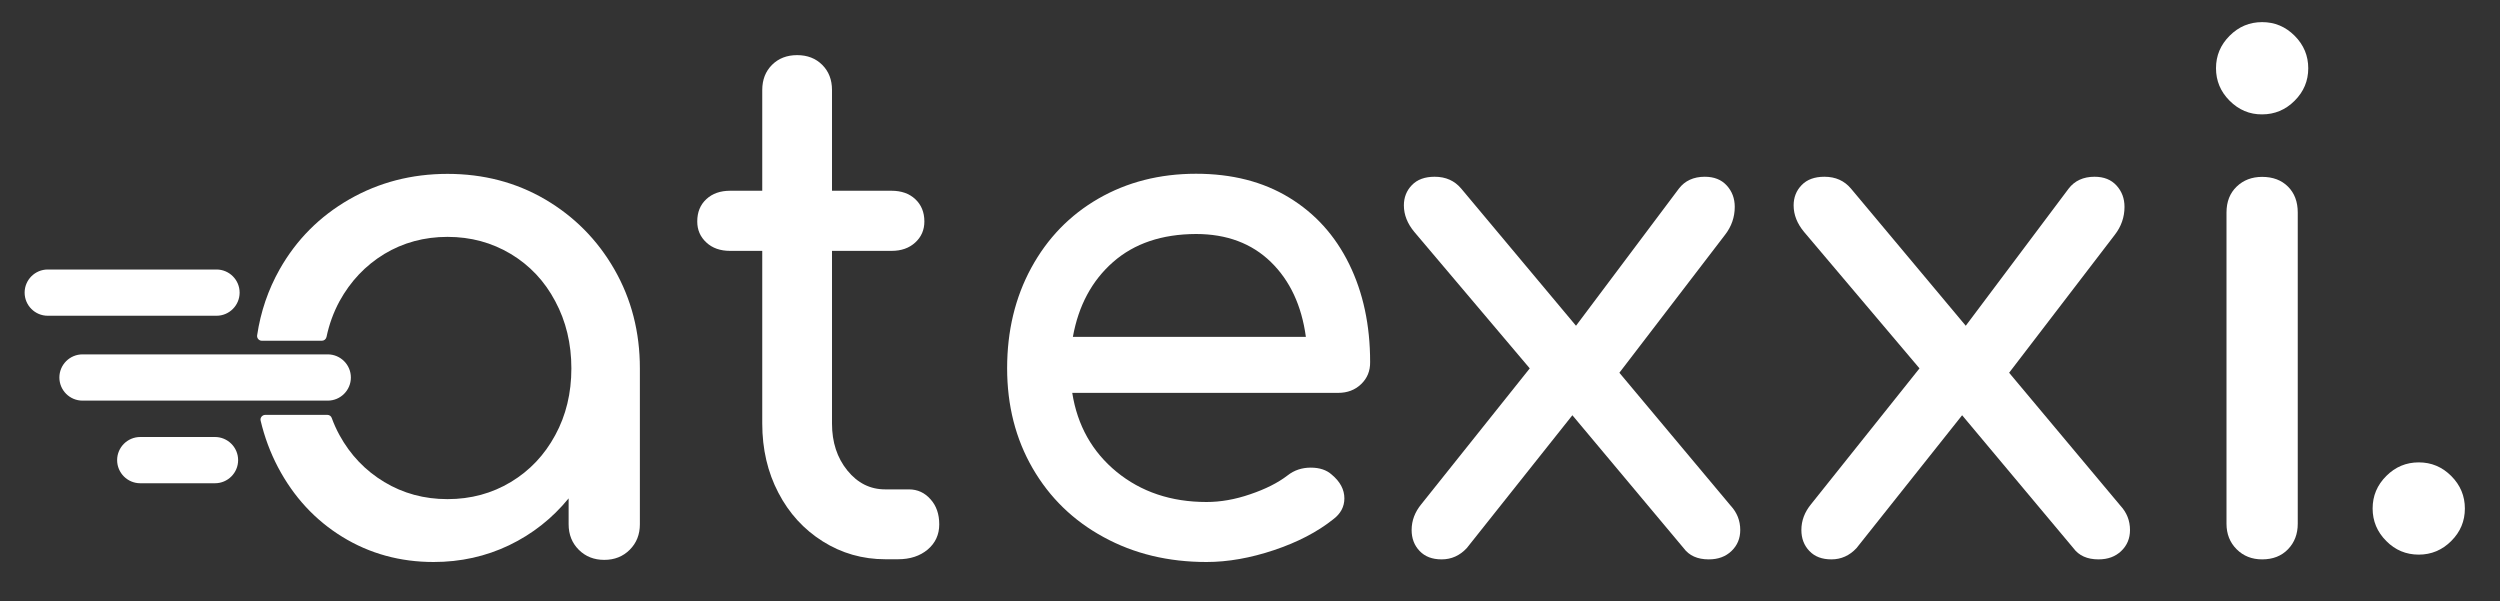
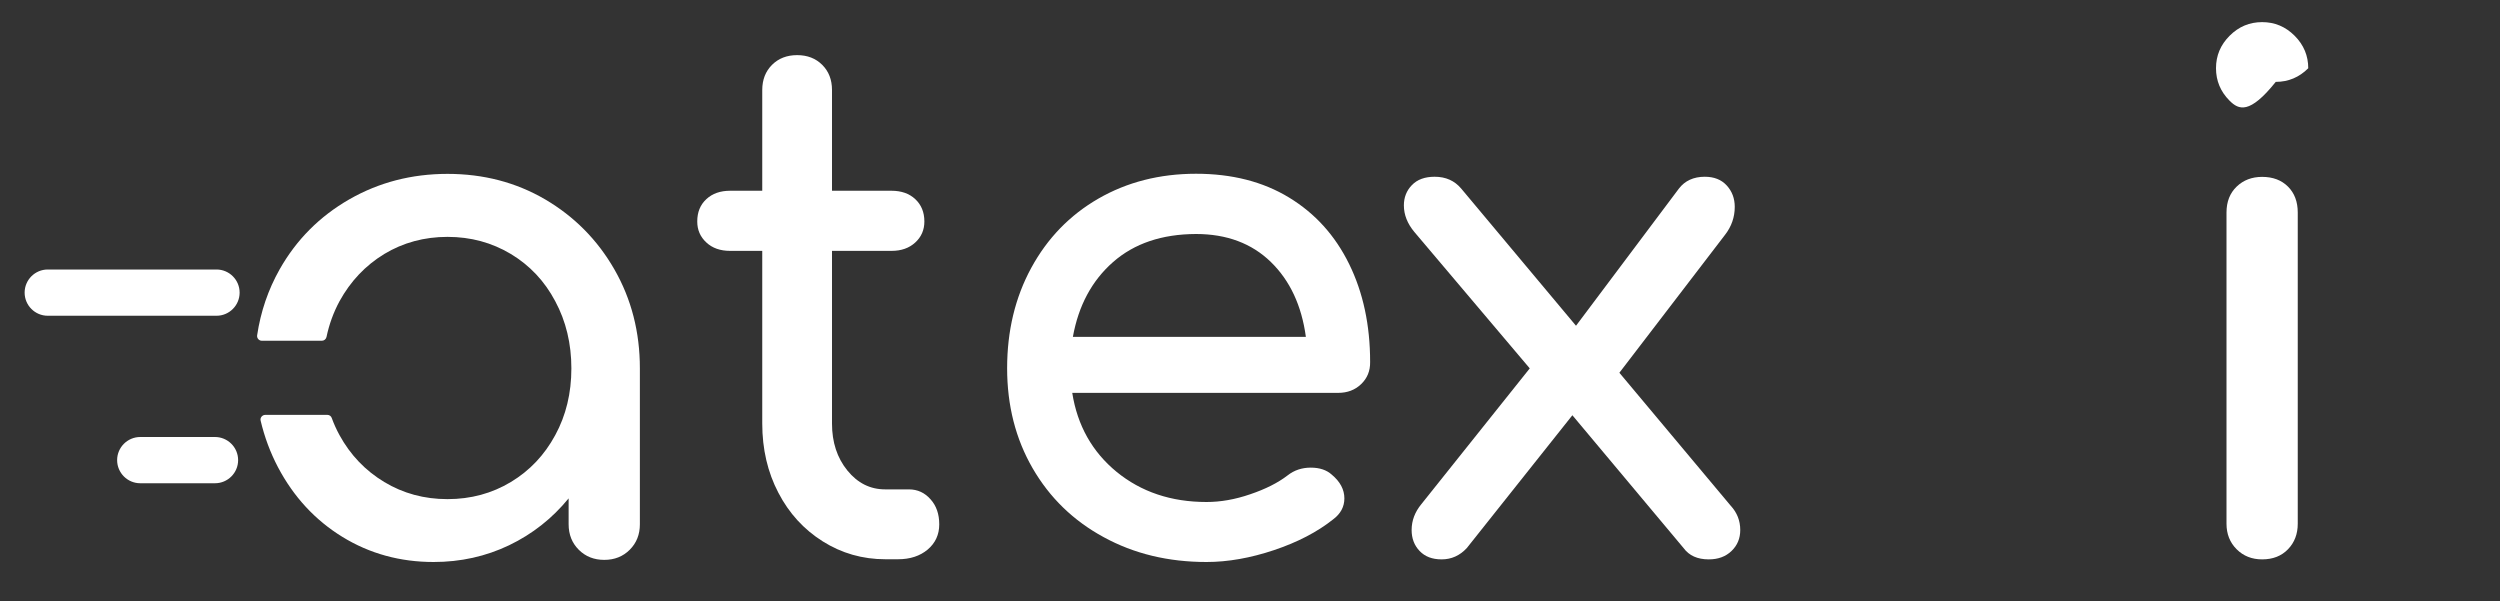
<svg xmlns="http://www.w3.org/2000/svg" version="1.1" id="Ebene_1" x="0px" y="0px" viewBox="0 0 2000 481.1" style="enable-background:new 0 0 2000 481.1;" xml:space="preserve">
  <rect x="0" y="0" width="2000" height="481.1" fill="#333333" stroke="none" />
  <style type="text/css"> .st0{fill:#94C120;} .st1{fill:#5D6162;} .st2{fill:#EFEEEE;} .st3{fill:#008E39;} .st4{opacity:0.6;} .st5{fill:#979696;} .st6{opacity:0.5;} .st7{fill:#C6C6C6;} .st8{opacity:0.5;fill:#C6C6C6;} .st9{fill:#FFFFFF;} .st10{opacity:0.75;} .st11{fill:#C7C6C6;} .st12{opacity:0.75;fill:#C7C6C6;} </style>
  <g>
    <g>
      <path class="st9" d="M19.7,234.1L19.7,234.1c0-10.2,8.3-18.5,18.5-18.5h135c10.2,0,18.5,8.3,18.5,18.5v0 c0,10.2-8.3,18.5-18.5,18.5h-135C28,252.6,19.7,244.3,19.7,234.1z" />
    </g>
    <g>
      <path class="st9" d="M93.7,368.1L93.7,368.1c0-10.2,8.3-18.5,18.5-18.5H172c10.2,0,18.5,8.3,18.5,18.5v0 c0,10.2-8.3,18.5-18.5,18.5h-59.8C102,386.6,93.7,378.3,93.7,368.1z" />
    </g>
    <g>
-       <path class="st9" d="M47.5,302L47.5,302c0-10.2,8.3-18.5,18.5-18.5h196.2c10.2,0,18.5,8.3,18.5,18.5v0c0,10.2-8.3,18.5-18.5,18.5 H66C55.8,320.5,47.5,312.2,47.5,302z" />
-     </g>
+       </g>
    <path class="st9" d="M491.5,215.5c-13.6-23.7-32.1-42.3-55.4-56c-23.3-13.6-49.3-20.4-78.1-20.4c-28.7,0-54.9,6.8-78.6,20.4 c-23.7,13.6-42.3,32.3-55.7,56c-9.2,16.3-15.2,33.9-18,52.8c-0.3,2.3,1.5,4.3,3.8,4.3l48,0c1.8,0,3.3-1.3,3.7-3 c2.1-10.1,5.6-19.7,10.4-28.6c8.8-16,20.7-28.6,35.8-37.8c15.1-9.1,32-13.7,50.6-13.7c18.7,0,35.5,4.6,50.7,13.7 c15.1,9.1,27,21.7,35.5,37.8c8.6,16,12.9,34,12.9,53.7c0,19.8-4.3,37.6-12.9,53.4c-8.6,15.9-20.4,28.4-35.5,37.5 c-15.1,9.1-32,13.7-50.7,13.7c-18.7,0-35.5-4.6-50.6-13.7c-15.1-9.1-27.1-21.6-35.8-37.5c-2.4-4.4-4.5-9-6.2-13.7 c-0.5-1.5-1.9-2.5-3.5-2.5h-49.7c-2.4,0-4.3,2.3-3.7,4.6c3.1,13.1,7.7,25.5,13.9,37.3c12.5,23.7,29.7,42.3,51.5,55.7 c21.8,13.4,46.2,20.1,73,20.1c21.6,0,41.8-4.5,60.4-13.4c18.7-9,34.5-21.5,47.6-37.5v20.7c0,8.2,2.7,15,8.1,20.4 c5.4,5.4,12.2,8.1,20.4,8.1c8.2,0,15-2.7,20.4-8.1c5.4-5.4,8.1-12.2,8.1-20.4V294.7C511.9,265.6,505.1,239.2,491.5,215.5z" />
  </g>
  <path class="st9" d="M744.4,399.4c4.7,5.2,7,11.9,7,20.1c0,8.2-3.1,14.9-9.2,20.1c-6.2,5.2-14.1,7.8-23.8,7.8h-10.1 c-18.3,0-35-4.8-50.1-14.3c-15.1-9.5-27-22.5-35.5-38.9c-8.6-16.4-12.9-34.9-12.9-55.4V200.7h-25.7c-7.8,0-14.2-2.2-19-6.7 c-4.9-4.5-7.3-10.1-7.3-16.8c0-7.5,2.4-13.4,7.3-17.9c4.8-4.5,11.2-6.7,19-6.7h25.7V72c0-8.2,2.6-14.9,7.8-20.1 c5.2-5.2,11.9-7.8,20.1-7.8c8.2,0,14.9,2.6,20.1,7.8c5.2,5.2,7.8,11.9,7.8,20.1v80.6h47.6c7.8,0,14.2,2.2,19,6.7 c4.8,4.5,7.3,10.4,7.3,17.9c0,6.7-2.4,12.3-7.3,16.8c-4.9,4.5-11.2,6.7-19,6.7h-47.6v138.2c0,14.9,4.1,27.4,12.3,37.5 c8.2,10.1,18.3,15.1,30.2,15.1h19C734.1,391.5,739.8,394.2,744.4,399.4z" />
  <path class="st9" d="M1088.9,307.3c-4.9,4.7-11,7-18.5,7H857.8c4.1,26.1,16,47.2,35.5,63.2c19.6,16,43.6,24.1,71.9,24.1 c11.2,0,22.8-2,35-6.2c12.1-4.1,22.1-9.1,29.9-15.1c5.2-4.1,11.4-6.2,18.5-6.2c7.1,0,12.7,1.9,16.8,5.6c6.7,5.6,10.1,11.9,10.1,19 c0,6.7-3,12.3-9,16.8c-12.7,10.1-28.5,18.3-47.3,24.6c-18.8,6.3-36.9,9.5-54,9.5c-30.6,0-58-6.6-82.3-19.9 c-24.3-13.2-43.2-31.6-56.8-55.1c-13.6-23.5-20.4-50.2-20.4-80c0-29.8,6.4-56.6,19.3-80.3c12.9-23.7,30.8-42.2,53.7-55.4 c22.9-13.2,49-19.9,78.1-19.9c28.7,0,53.5,6.3,74.4,19c20.9,12.7,36.9,30.4,48.1,53.2c11.2,22.8,16.8,48.9,16.8,78.4 C1096.2,296.8,1093.8,302.6,1088.9,307.3z M890.5,209.6c-17,14.9-27.7,34.9-32.2,59.9h186.4c-3.4-25-12.7-45-28-59.9 c-15.3-14.9-35.3-22.4-59.9-22.4C929.6,187.3,907.5,194.7,890.5,209.6z" />
  <path class="st9" d="M1392.2,424c0,6.7-2.3,12.3-7,16.8c-4.7,4.5-10.7,6.7-18.2,6.7c-9,0-15.7-3-20.1-9l-89-106.3l-84.5,106.3 c-5.6,6-12.3,9-20.1,9c-7.5,0-13.3-2.2-17.6-6.7c-4.3-4.5-6.4-10.1-6.4-16.8c0-7.5,2.6-14.4,7.8-20.7l86.7-108.6l-92.3-109.1 c-5.6-6.7-8.4-13.8-8.4-21.3c0-6.3,2.1-11.8,6.4-16.2c4.3-4.5,10.4-6.7,18.2-6.7c9,0,16,3.2,21.3,9.5l91.8,109.7l82.3-109.7 c4.8-6.3,11.8-9.5,20.7-9.5c7.5,0,13.3,2.3,17.6,7c4.3,4.7,6.4,10.4,6.4,17.1c0,8.2-2.6,15.7-7.8,22.4l-84.5,110.3l89,106.3 C1389.6,410,1392.2,416.5,1392.2,424z" />
-   <path class="st9" d="M1704,424c0,6.7-2.3,12.3-7,16.8c-4.7,4.5-10.7,6.7-18.2,6.7c-9,0-15.7-3-20.1-9l-89-106.3l-84.5,106.3 c-5.6,6-12.3,9-20.1,9c-7.5,0-13.3-2.2-17.6-6.7c-4.3-4.5-6.4-10.1-6.4-16.8c0-7.5,2.6-14.4,7.8-20.7l86.7-108.6l-92.3-109.1 c-5.6-6.7-8.4-13.8-8.4-21.3c0-6.3,2.1-11.8,6.4-16.2c4.3-4.5,10.4-6.7,18.2-6.7c9,0,16,3.2,21.3,9.5l91.8,109.7l82.3-109.7 c4.8-6.3,11.8-9.5,20.7-9.5c7.5,0,13.3,2.3,17.6,7c4.3,4.7,6.4,10.4,6.4,17.1c0,8.2-2.6,15.7-7.8,22.4l-84.5,110.3l89,106.3 C1701.4,410,1704,416.5,1704,424z" />
-   <path class="st9" d="M1783.7,80.6c-7.3-7.3-10.9-16-10.9-26c0-10.1,3.6-18.7,10.9-26c7.3-7.3,15.9-10.9,26-10.9 c10.1,0,18.7,3.6,26,10.9c7.3,7.3,10.9,16,10.9,26c0,10.1-3.6,18.7-10.9,26c-7.3,7.3-16,10.9-26,10.9 C1799.7,91.6,1791,87.9,1783.7,80.6z M1789.3,439.4c-5.4-5.4-8.1-12.2-8.1-20.4v-249c0-8.6,2.7-15.5,8.1-20.7 c5.4-5.2,12.2-7.8,20.4-7.8c8.6,0,15.5,2.6,20.7,7.8c5.2,5.2,7.8,12.1,7.8,20.7v249c0,8.2-2.6,15-7.8,20.4 c-5.2,5.4-12.1,8.1-20.7,8.1C1801.5,447.5,1794.7,444.8,1789.3,439.4z" />
-   <path class="st9" d="M1909,432.8c-7.3-7.3-10.9-16-10.9-26c0-10.1,3.6-18.7,10.9-26c7.3-7.3,15.9-10.9,26-10.9 c10.1,0,18.7,3.6,26,10.9c7.3,7.3,10.9,16,10.9,26c0,10.1-3.6,18.7-10.9,26c-7.3,7.3-16,10.9-26,10.9 C1924.9,443.7,1916.2,440.1,1909,432.8z" />
+   <path class="st9" d="M1783.7,80.6c-7.3-7.3-10.9-16-10.9-26c0-10.1,3.6-18.7,10.9-26c7.3-7.3,15.9-10.9,26-10.9 c10.1,0,18.7,3.6,26,10.9c7.3,7.3,10.9,16,10.9,26c-7.3,7.3-16,10.9-26,10.9 C1799.7,91.6,1791,87.9,1783.7,80.6z M1789.3,439.4c-5.4-5.4-8.1-12.2-8.1-20.4v-249c0-8.6,2.7-15.5,8.1-20.7 c5.4-5.2,12.2-7.8,20.4-7.8c8.6,0,15.5,2.6,20.7,7.8c5.2,5.2,7.8,12.1,7.8,20.7v249c0,8.2-2.6,15-7.8,20.4 c-5.2,5.4-12.1,8.1-20.7,8.1C1801.5,447.5,1794.7,444.8,1789.3,439.4z" />
</svg>